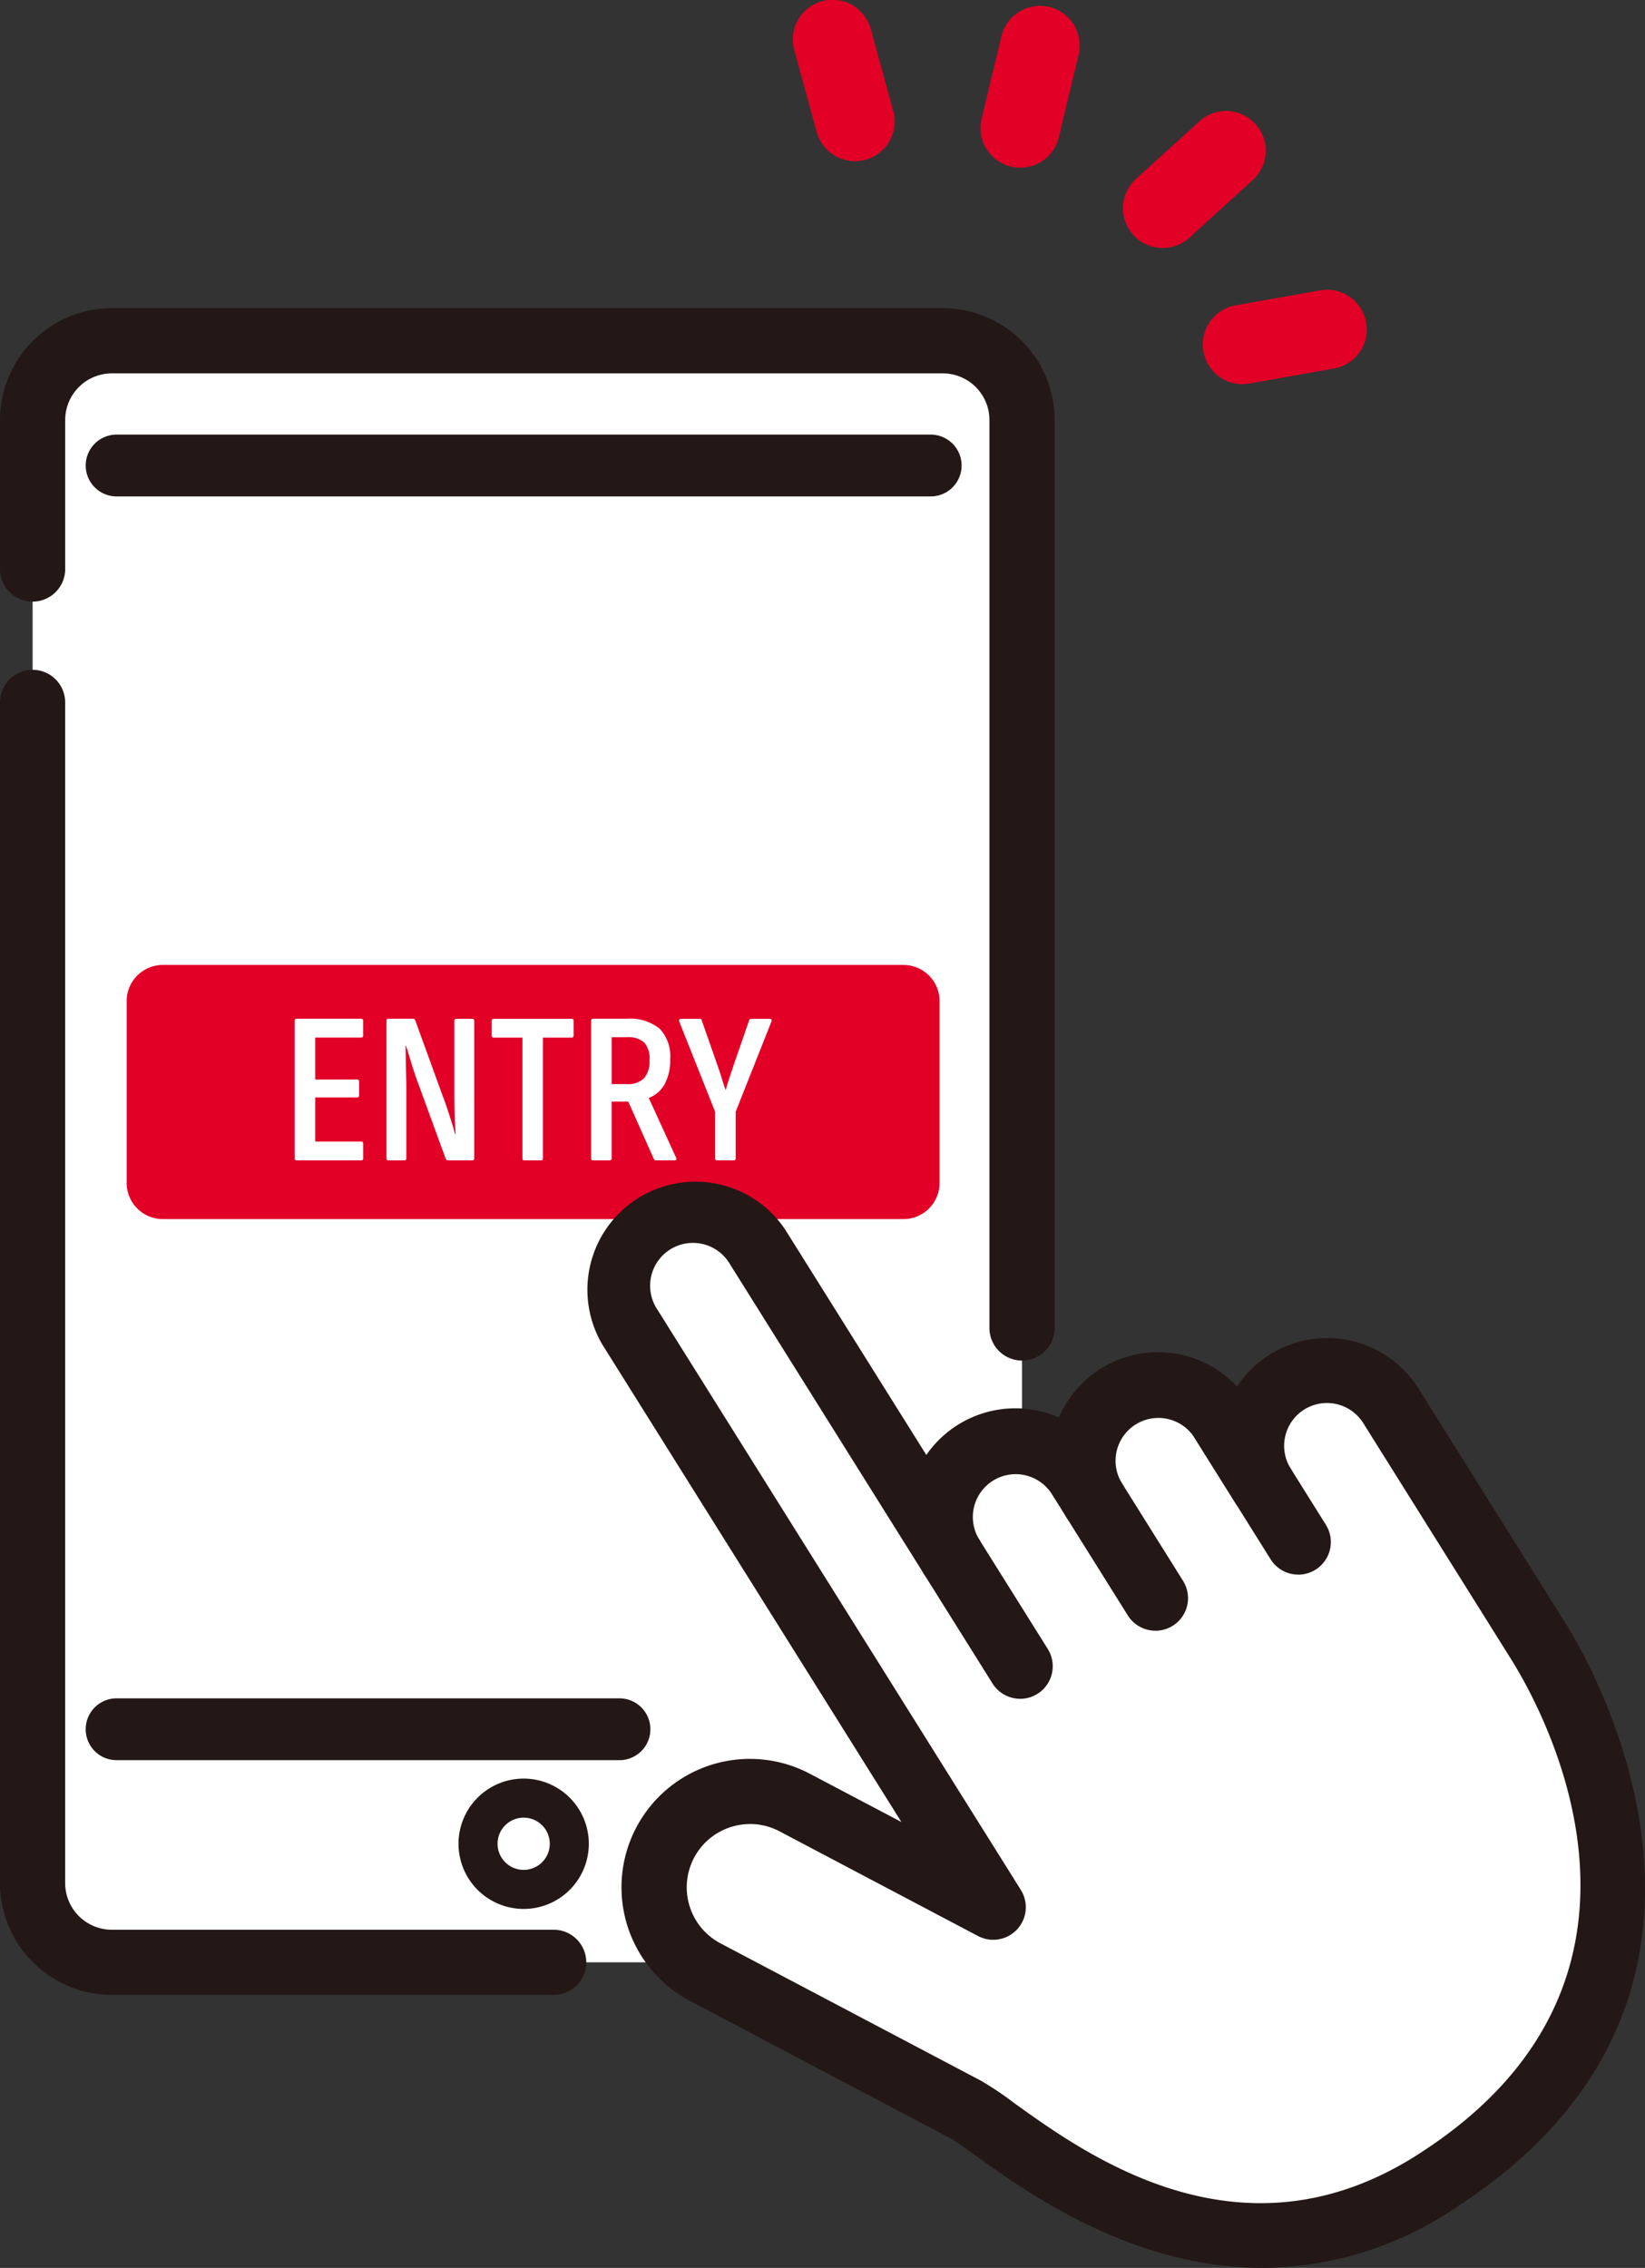
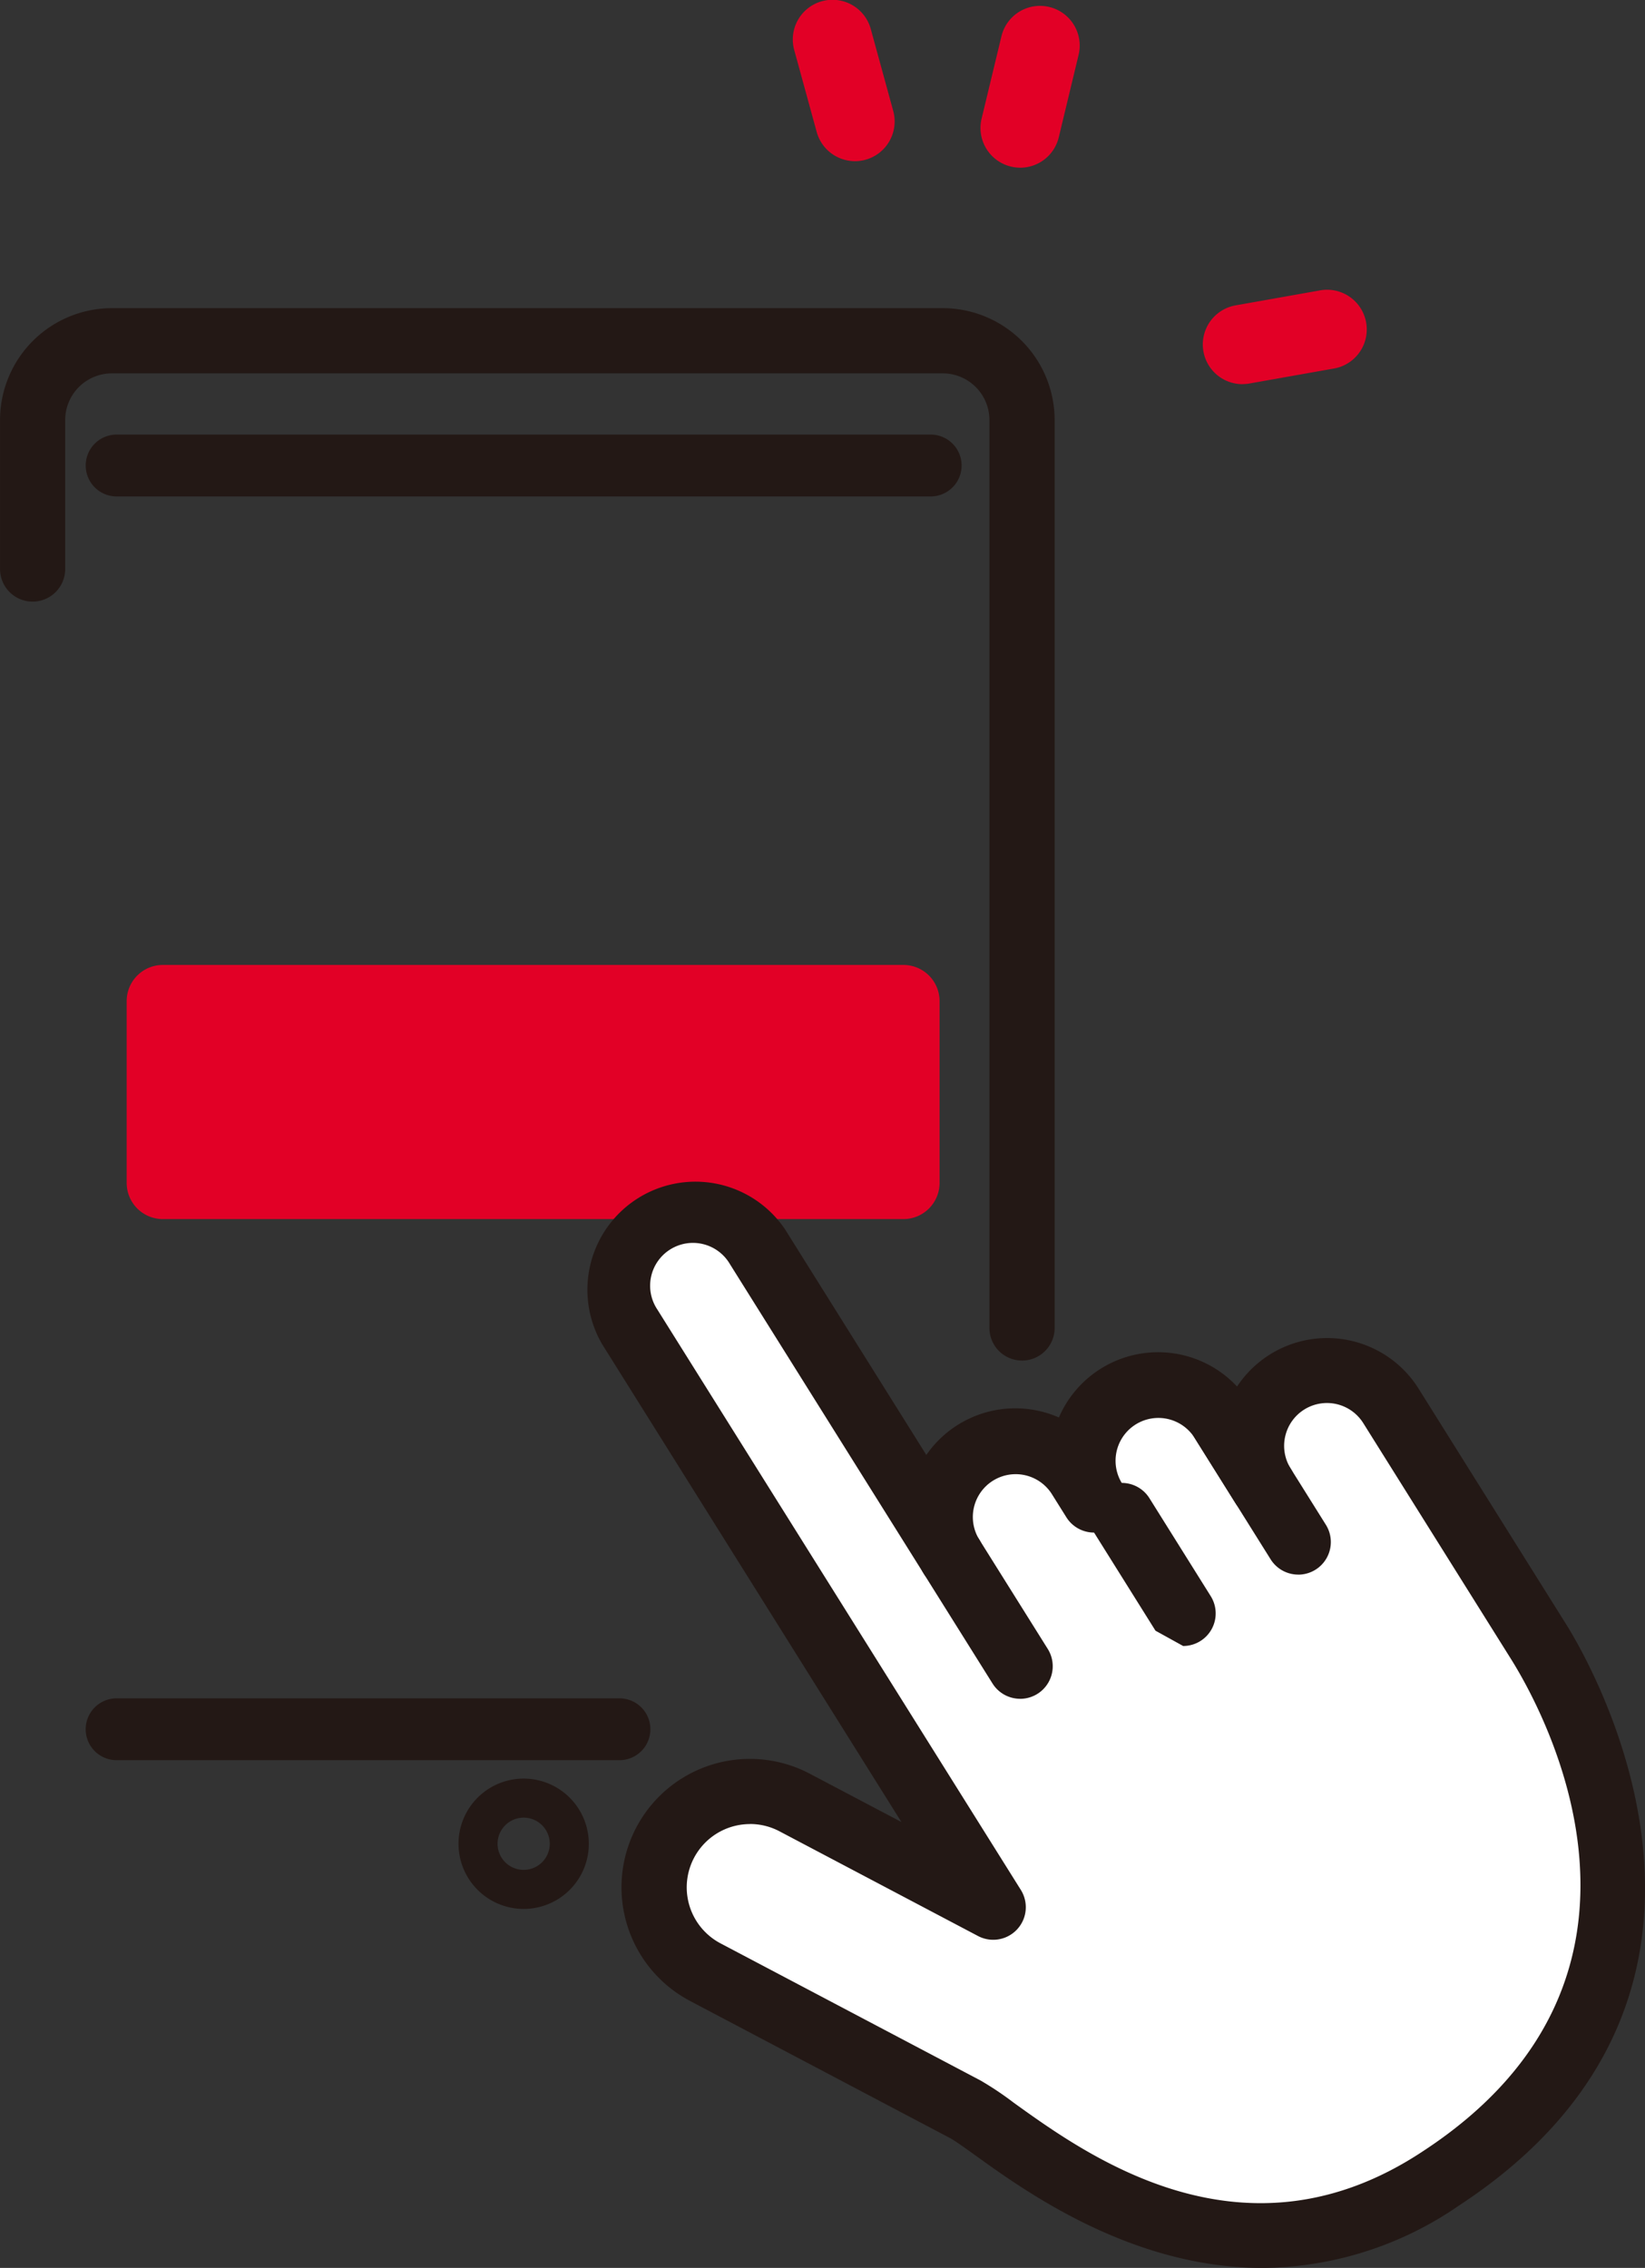
<svg xmlns="http://www.w3.org/2000/svg" width="129.422" height="178.389">
  <rect width="100%" height="100%" fill="#333333" stroke="none" />
  <g data-name="グループ 375">
-     <path data-name="パス 584" d="M74.175 154.351H8.8a6.233 6.233 0 01-6.233-6.234V33.038A6.233 6.233 0 018.8 26.805h65.375a6.234 6.234 0 016.234 6.233v115.079a6.234 6.234 0 01-6.234 6.234" fill="#fff" />
-     <path data-name="パス 585" d="M43.561 156.914H8.8a8.806 8.806 0 01-8.8-8.8V55.249a2.563 2.563 0 015.126 0v92.869a3.675 3.675 0 003.671 3.67h34.764a2.563 2.563 0 010 5.126" fill="#231815" />
    <path data-name="パス 586" d="M80.408 107.019a2.564 2.564 0 01-2.563-2.563V33.039a3.675 3.675 0 00-3.671-3.671H8.8a3.675 3.675 0 00-3.671 3.671v11.72a2.563 2.563 0 01-5.126 0v-11.72a8.807 8.807 0 018.8-8.8h65.371a8.807 8.807 0 018.8 8.8v71.417a2.564 2.564 0 01-2.563 2.563" fill="#231815" />
    <path data-name="パス 587" d="M48.737 133.587H9.174a2.432 2.432 0 000 4.864h39.563a2.432 2.432 0 100-4.864" fill="#231815" />
    <path data-name="パス 588" d="M73.223 34.184H9.175a2.432 2.432 0 000 4.864h64.048a2.432 2.432 0 000-4.864" fill="#231815" />
    <path data-name="パス 589" d="M41.2 139.9a5.126 5.126 0 105.126 5.126A5.132 5.132 0 0041.2 139.9m0 7.18a2.054 2.054 0 112.054-2.054 2.057 2.057 0 01-2.054 2.054" fill="#231815" />
    <path data-name="パス 590" d="M71.079 75.9h-58.27a2.847 2.847 0 00-2.843 2.843v14.305a2.847 2.847 0 002.843 2.843h58.27a2.846 2.846 0 002.843-2.843V78.743a2.846 2.846 0 00-2.843-2.843" fill="#e20026" />
    <path data-name="パス 596" d="M101.264 108.716a5.931 5.931 0 00-1.878 8.176l-3.248-5.184A5.932 5.932 0 1086.084 118l-1.184-1.88a5.932 5.932 0 10-10.054 6.3L59.6 98.067a5.932 5.932 0 00-10.054 6.3l22.238 35.5 6.358 10.152-15.616-8.234a7.54 7.54 0 10-7.033 13.338l20.457 10.786c3.683 1.942 19.338 17.419 37.423 5.435 23.741-15.526 9.42-39.438 7.681-42.214l-11.614-18.536a5.932 5.932 0 00-8.176-1.878" fill="#fff" />
    <path data-name="パス 597" d="M99.32 178.389c-10.283 0-18.635-6.012-22.561-8.838-.841-.6-1.634-1.175-2.008-1.372l-20.456-10.787a10.102 10.102 0 119.423-17.872l7.2 3.794-23.548-37.588a8.5 8.5 0 0114.4-9.019l11.11 17.737a8.512 8.512 0 018.9-3.454 8.592 8.592 0 011.529.506 8.5 8.5 0 0114.018-2.434 8.493 8.493 0 0114.286.173l11.612 18.537c1.828 2.918 17.123 28.994-8.451 45.719a27.536 27.536 0 01-15.452 4.9m-40.31-34.914a4.978 4.978 0 00-2.327 9.381l20.457 10.787a25.146 25.146 0 012.611 1.747c5.908 4.251 18.2 13.1 32.2 3.818 21.053-13.768 9.462-34.667 6.925-38.717l-11.612-18.538a3.369 3.369 0 10-5.71 3.577 2.563 2.563 0 01-4.344 2.721l-3.248-5.185a3.369 3.369 0 00-5.711 3.574 2.563 2.563 0 01-4.344 2.721l-1.181-1.885a3.37 3.37 0 00-5.715 3.57l.005.006a2.563 2.563 0 11-4.344 2.721l-.006-.009-15.243-24.338a3.369 3.369 0 10-5.71 3.572l28.6 45.655a2.563 2.563 0 01-3.367 3.628l-15.616-8.234a4.957 4.957 0 00-2.316-.577m42.252-34.761z" fill="#231815" />
    <path data-name="パス 598" d="M80.264 133.622a2.562 2.562 0 01-2.175-1.2l-5.412-8.64a2.563 2.563 0 114.344-2.721l5.412 8.64a2.563 2.563 0 01-2.169 3.924" fill="#231815" />
-     <path data-name="パス 599" d="M90.909 128.267a2.563 2.563 0 01-2.176-1.2l-4.821-7.7a2.563 2.563 0 014.345-2.721l4.82 7.7a2.562 2.562 0 01-2.168 3.924" fill="#231815" />
+     <path data-name="パス 599" d="M90.909 128.267l-4.821-7.7a2.563 2.563 0 014.345-2.721l4.82 7.7a2.562 2.562 0 01-2.168 3.924" fill="#231815" />
    <path data-name="パス 600" d="M102.144 123.854a2.562 2.562 0 01-2.175-1.2l-6-9.583a2.563 2.563 0 014.344-2.721l6 9.583a2.563 2.563 0 01-2.169 3.924" fill="#231815" />
    <path data-name="パス 601" d="M80.267 13.189a3.124 3.124 0 01-3.039-3.855l1.561-6.481a3.122 3.122 0 116.071 1.462L83.3 10.8a3.123 3.123 0 01-3.033 2.392" fill="#e20026" />
    <path data-name="パス 602" d="M67.263 12.677a3.125 3.125 0 01-3.01-2.3L62.49 3.95a3.123 3.123 0 116.024-1.65l1.763 6.43a3.126 3.126 0 01-3.014 3.949" fill="#e20026" />
-     <path data-name="パス 603" d="M91.475 19.507a3.123 3.123 0 01-2.1-5.434l4.933-4.484a3.123 3.123 0 114.2 4.621l-4.933 4.485a3.114 3.114 0 01-2.1.812" fill="#e20026" />
    <path data-name="パス 604" d="M97.762 30.218a3.123 3.123 0 01-.541-6.2l6.564-1.164a3.122 3.122 0 111.09 6.146l-6.564 1.164a3.112 3.112 0 01-.549.049" fill="#e20026" />
-     <path data-name="パス 605" d="M23.353 91.273a.15.15 0 01-.17-.17v-10.8q0-.17.153-.17h5.083q.153 0 .153.17v1.122q0 .187-.153.187h-3.618v3.3h3.3q.153 0 .153.17v1.071q0 .17-.153.17h-3.3v3.468h3.621q.153 0 .153.187v1.125q0 .17-.153.17zm7.208 0q-.153 0-.153-.17v-10.8q0-.17.153-.17h1.921a.169.169 0 01.187.119l2.159 5.95q.187.476.365 1.02t.341 1.051q.161.5.263.926h.051q-.034-.459-.06-1.037t-.034-1.165q-.008-.587-.008-1.028v-5.661q0-.17.153-.17h1.258q.153 0 .153.17v10.795q0 .17-.153.17h-1.9a.208.208 0 01-.187-.119l-2.112-5.781q-.306-.816-.553-1.623t-.467-1.5h-.037q.017.493.025 1.1t.026 1.2q.017.595.017 1.122v5.431q0 .17-.153.17zm10.693 0q-.153 0-.153-.17v-9.486H38.84q-.153 0-.153-.187v-1.122q0-.17.153-.17h6.137q.153 0 .153.17v1.122q0 .187-.153.187h-2.261v9.486q0 .17-.153.17zm5.406 0q-.153 0-.153-.17v-10.8q0-.17.153-.17h2.652a3.671 3.671 0 012.584.782 3.117 3.117 0 01.833 2.38 3.947 3.947 0 01-.442 1.989 2.386 2.386 0 01-1.241 1.076v.013l2.142 4.679q.1.221-.119.221h-1.462a.175.175 0 01-.17-.119l-2.006-4.505h-1.309v4.454q0 .17-.153.17zm1.462-6h1.156a1.826 1.826 0 001.394-.46 2.048 2.048 0 00.429-1.428 1.882 1.882 0 00-.425-1.394 1.913 1.913 0 00-1.36-.408h-1.194zm8.279 6q-.136 0-.136-.17v-3.655l-2.822-7.089a.294.294 0 01.009-.161.093.093 0 01.094-.059h1.5a.148.148 0 01.17.136l1.224 3.5q.17.476.323.977t.323.977h.015q.136-.493.3-.986t.332-1l1.207-3.485a.175.175 0 01.17-.119h1.462q.1 0 .128.059a.232.232 0 01-.009.161l-2.811 7.089v3.655q0 .17-.153.17z" fill="#fff" />
  </g>
</svg>